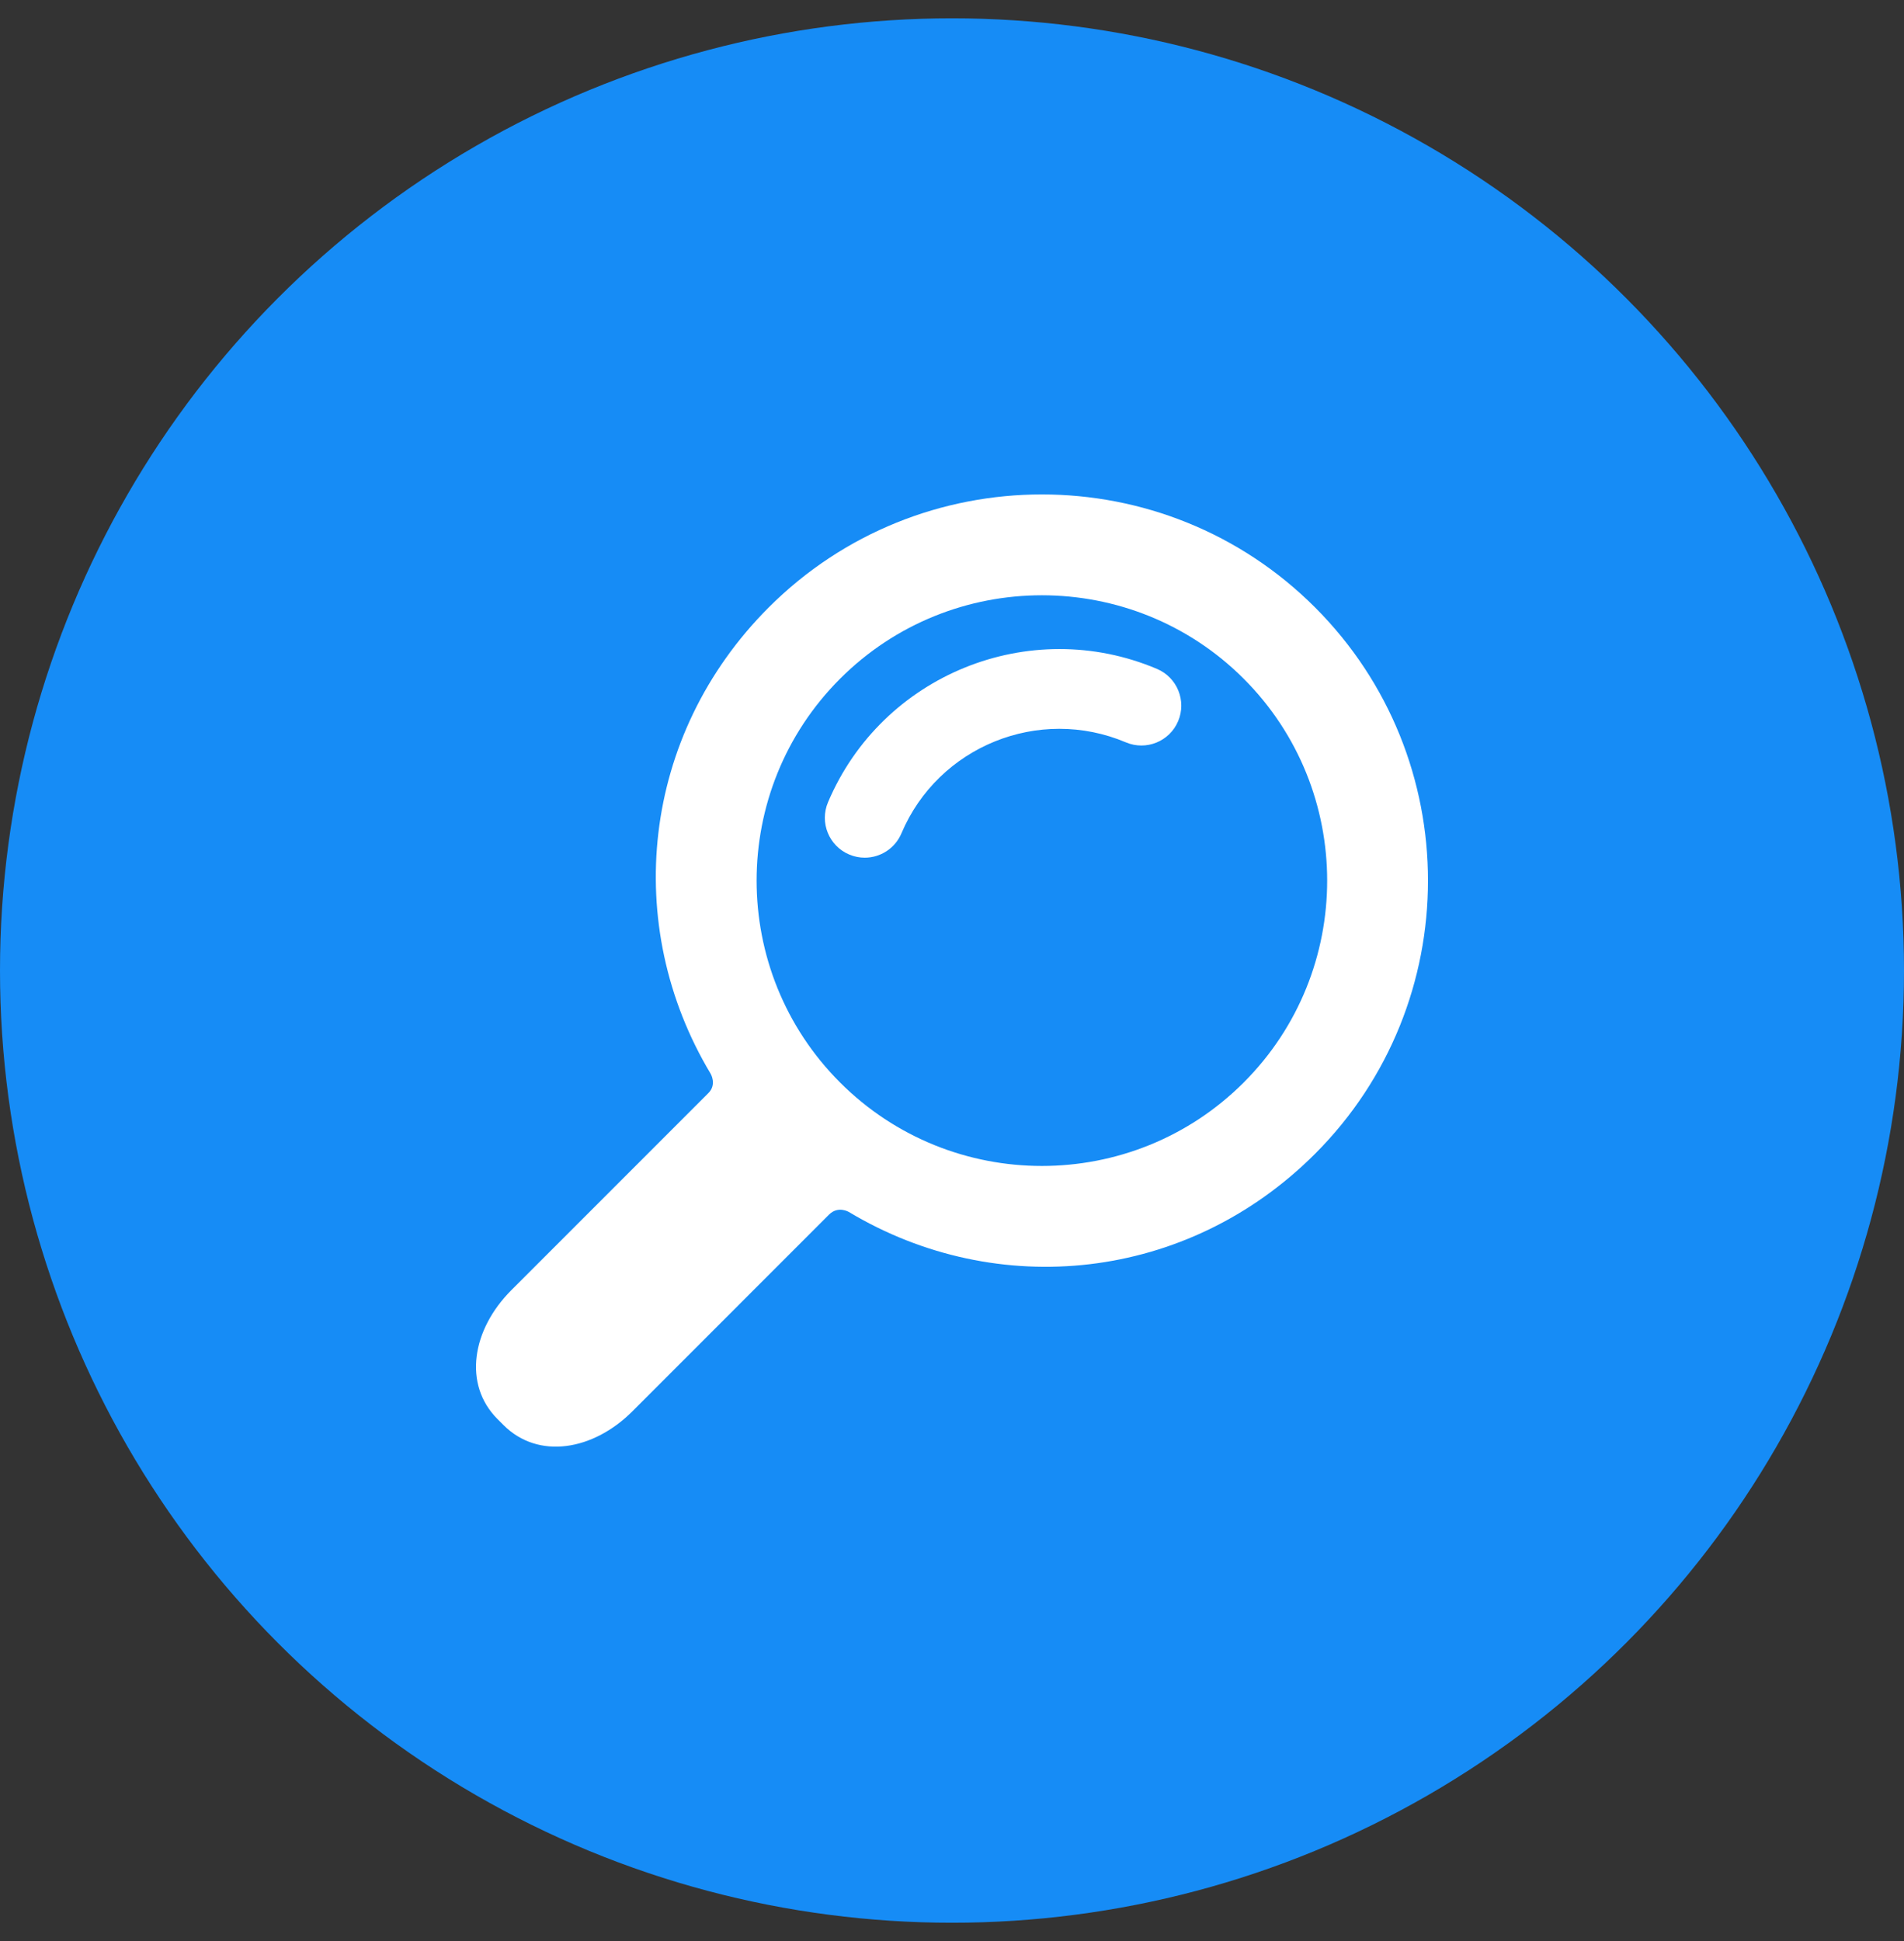
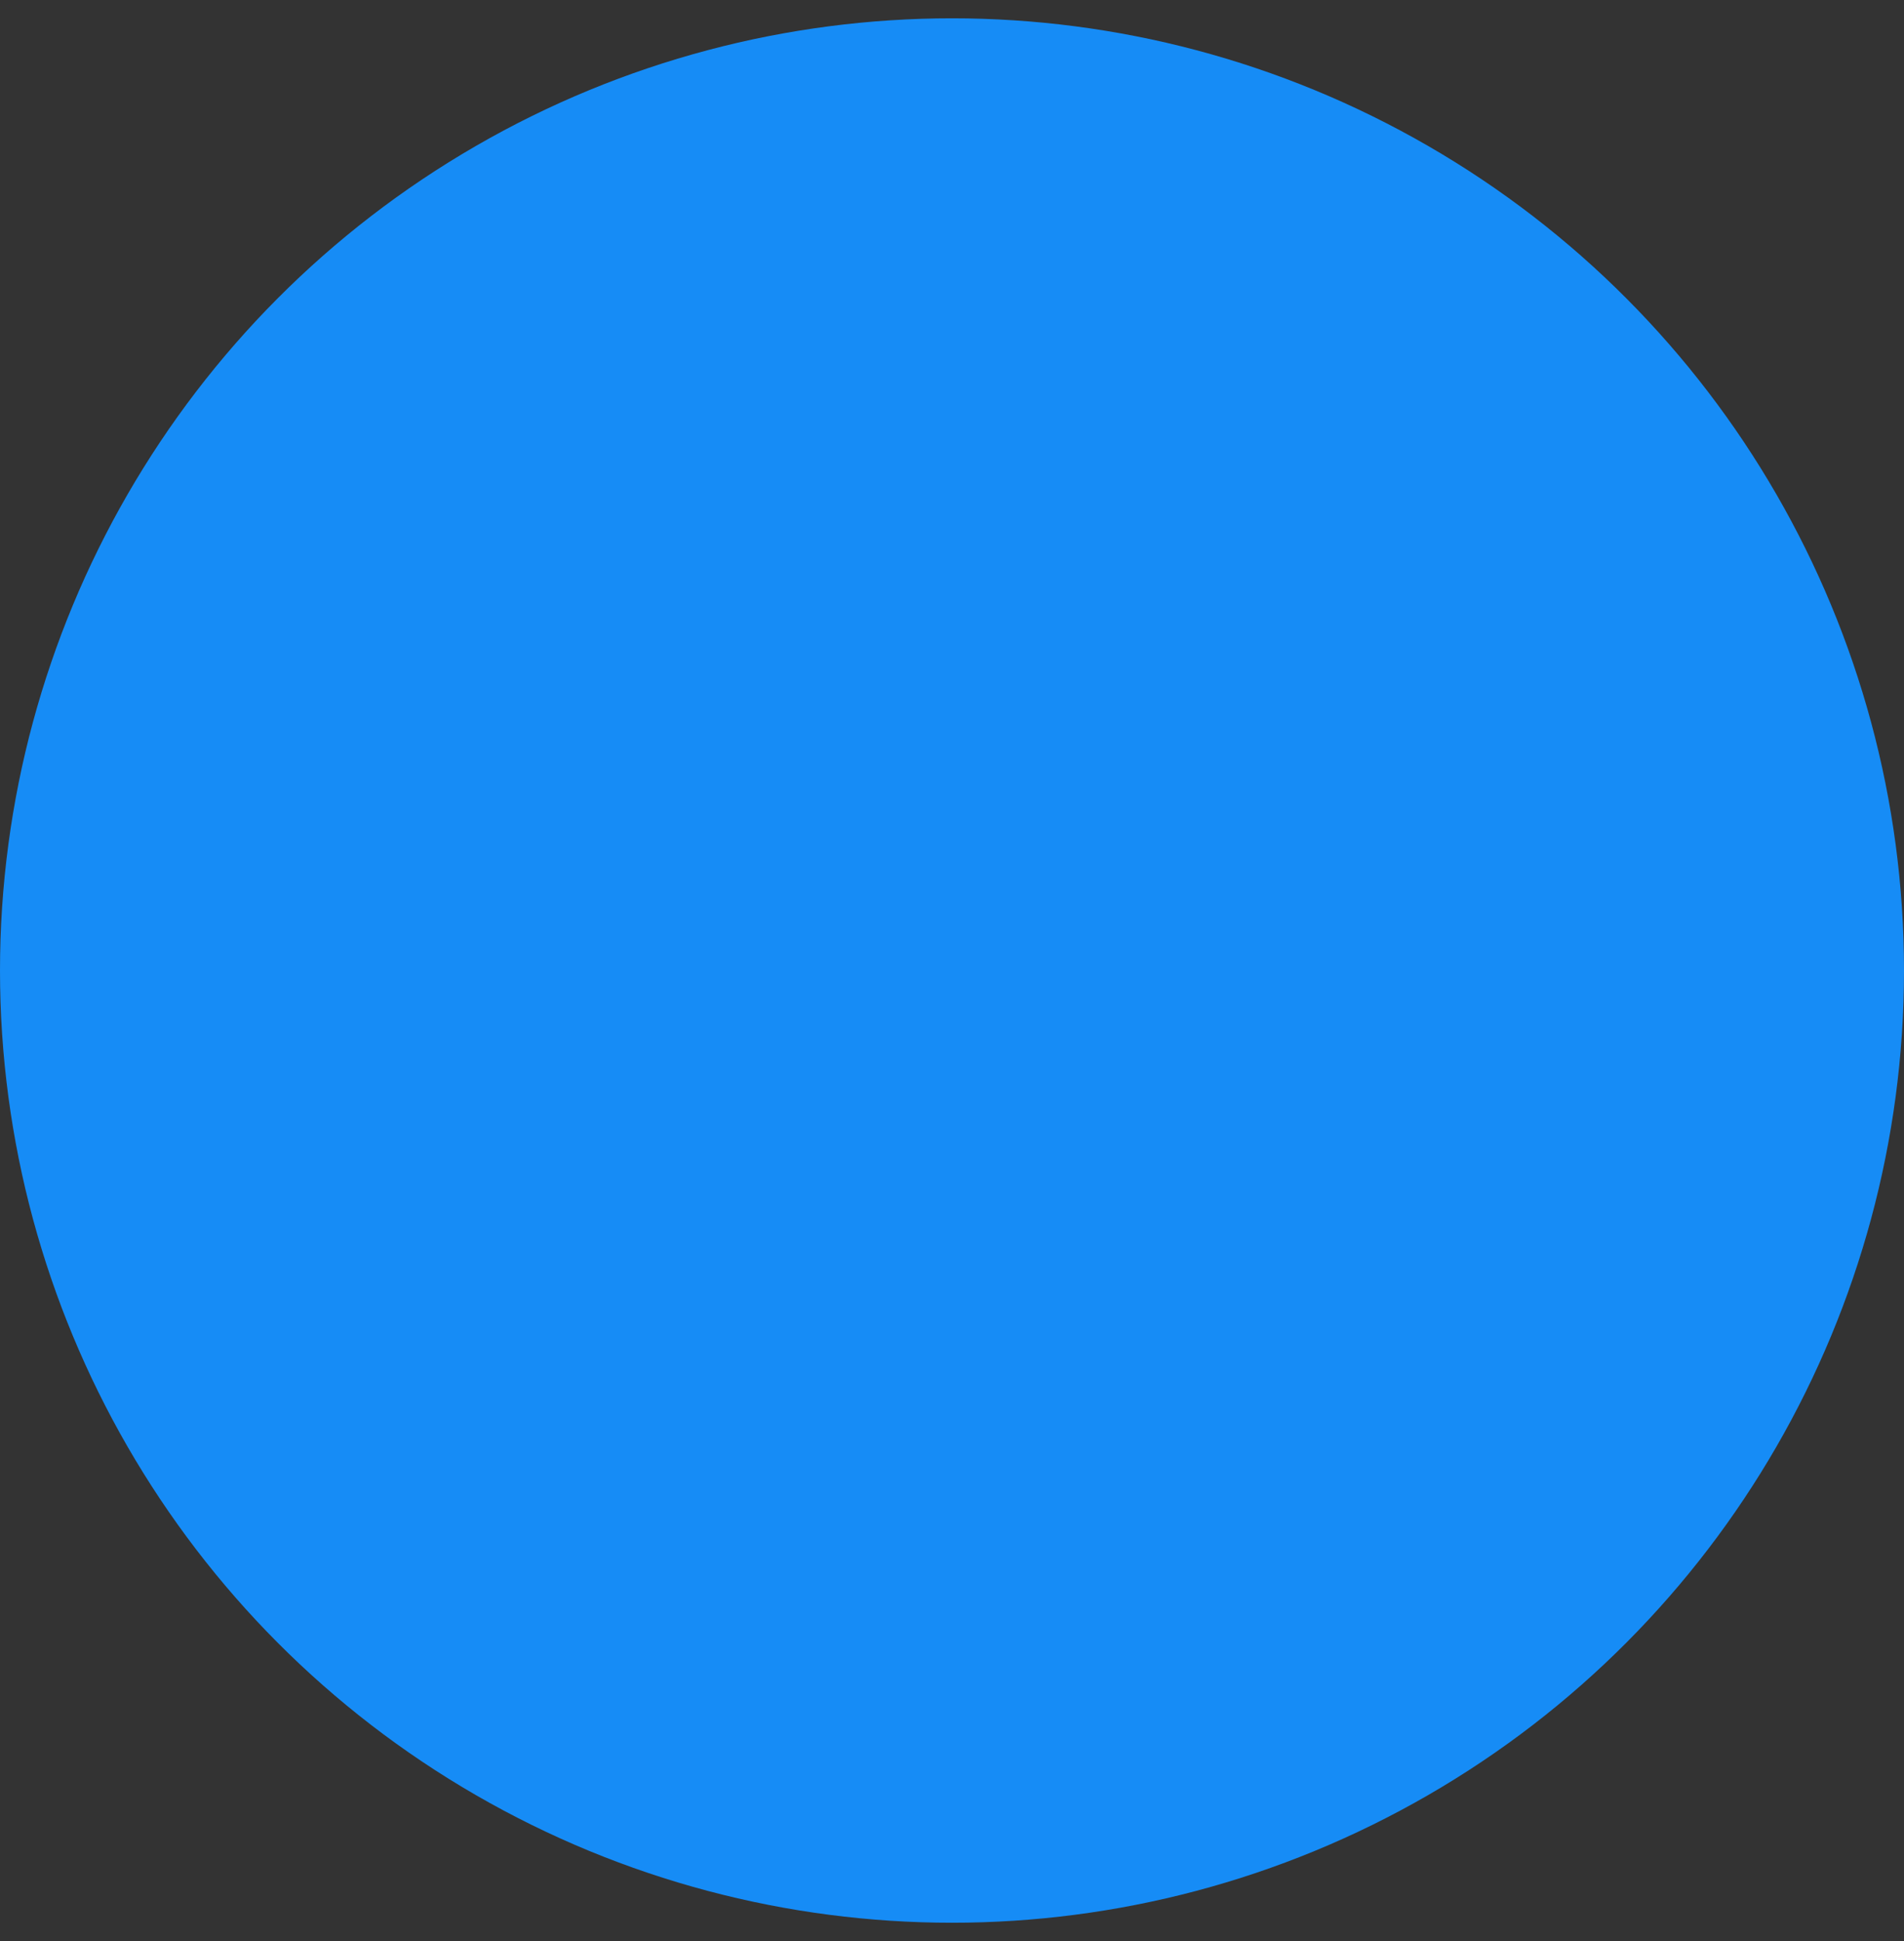
<svg xmlns="http://www.w3.org/2000/svg" width="52" height="53" viewBox="0 0 52 53" fill="none">
  <rect x="0" y="0" width="52" height="53" fill="#333333" stroke="none" />
  <circle cx="26" cy="26.5" r="26" fill="#168CF6" />
  <g clip-path="url(#clip0_3124_2641)">
    <path d="M35.915 31.505C40.028 27.392 40.028 20.698 35.915 16.585C31.802 12.472 25.108 12.472 20.995 16.585C17.506 20.075 16.977 25.265 19.408 29.318C19.408 29.318 19.583 29.611 19.347 29.846C18.001 31.192 13.964 35.229 13.964 35.229C12.893 36.3 12.638 37.798 13.588 38.748L13.752 38.912C14.702 39.862 16.2 39.607 17.271 38.536C17.271 38.536 21.3 34.507 22.642 33.164C22.89 32.917 23.182 33.092 23.182 33.092C27.235 35.523 32.425 34.995 35.915 31.505ZM22.943 29.557C19.904 26.518 19.904 21.572 22.943 18.533C25.982 15.494 30.928 15.494 33.967 18.533C37.006 21.572 37.006 26.518 33.967 29.557C30.928 32.596 25.982 32.596 22.943 29.557Z" fill="white" />
-     <path d="M23.616 23.419C23.475 23.419 23.331 23.391 23.192 23.332C22.638 23.098 22.379 22.459 22.614 21.905C24.087 18.425 28.117 16.791 31.598 18.264C32.151 18.498 32.41 19.137 32.176 19.691C31.942 20.245 31.303 20.504 30.749 20.27C28.374 19.265 25.624 20.379 24.619 22.754C24.444 23.169 24.04 23.419 23.616 23.419Z" fill="white" />
  </g>
  <defs>
    <clipPath id="clip0_3124_2641">
-       <rect width="26" height="26" fill="white" transform="translate(13 13.5)" />
-     </clipPath>
+       </clipPath>
  </defs>
</svg>